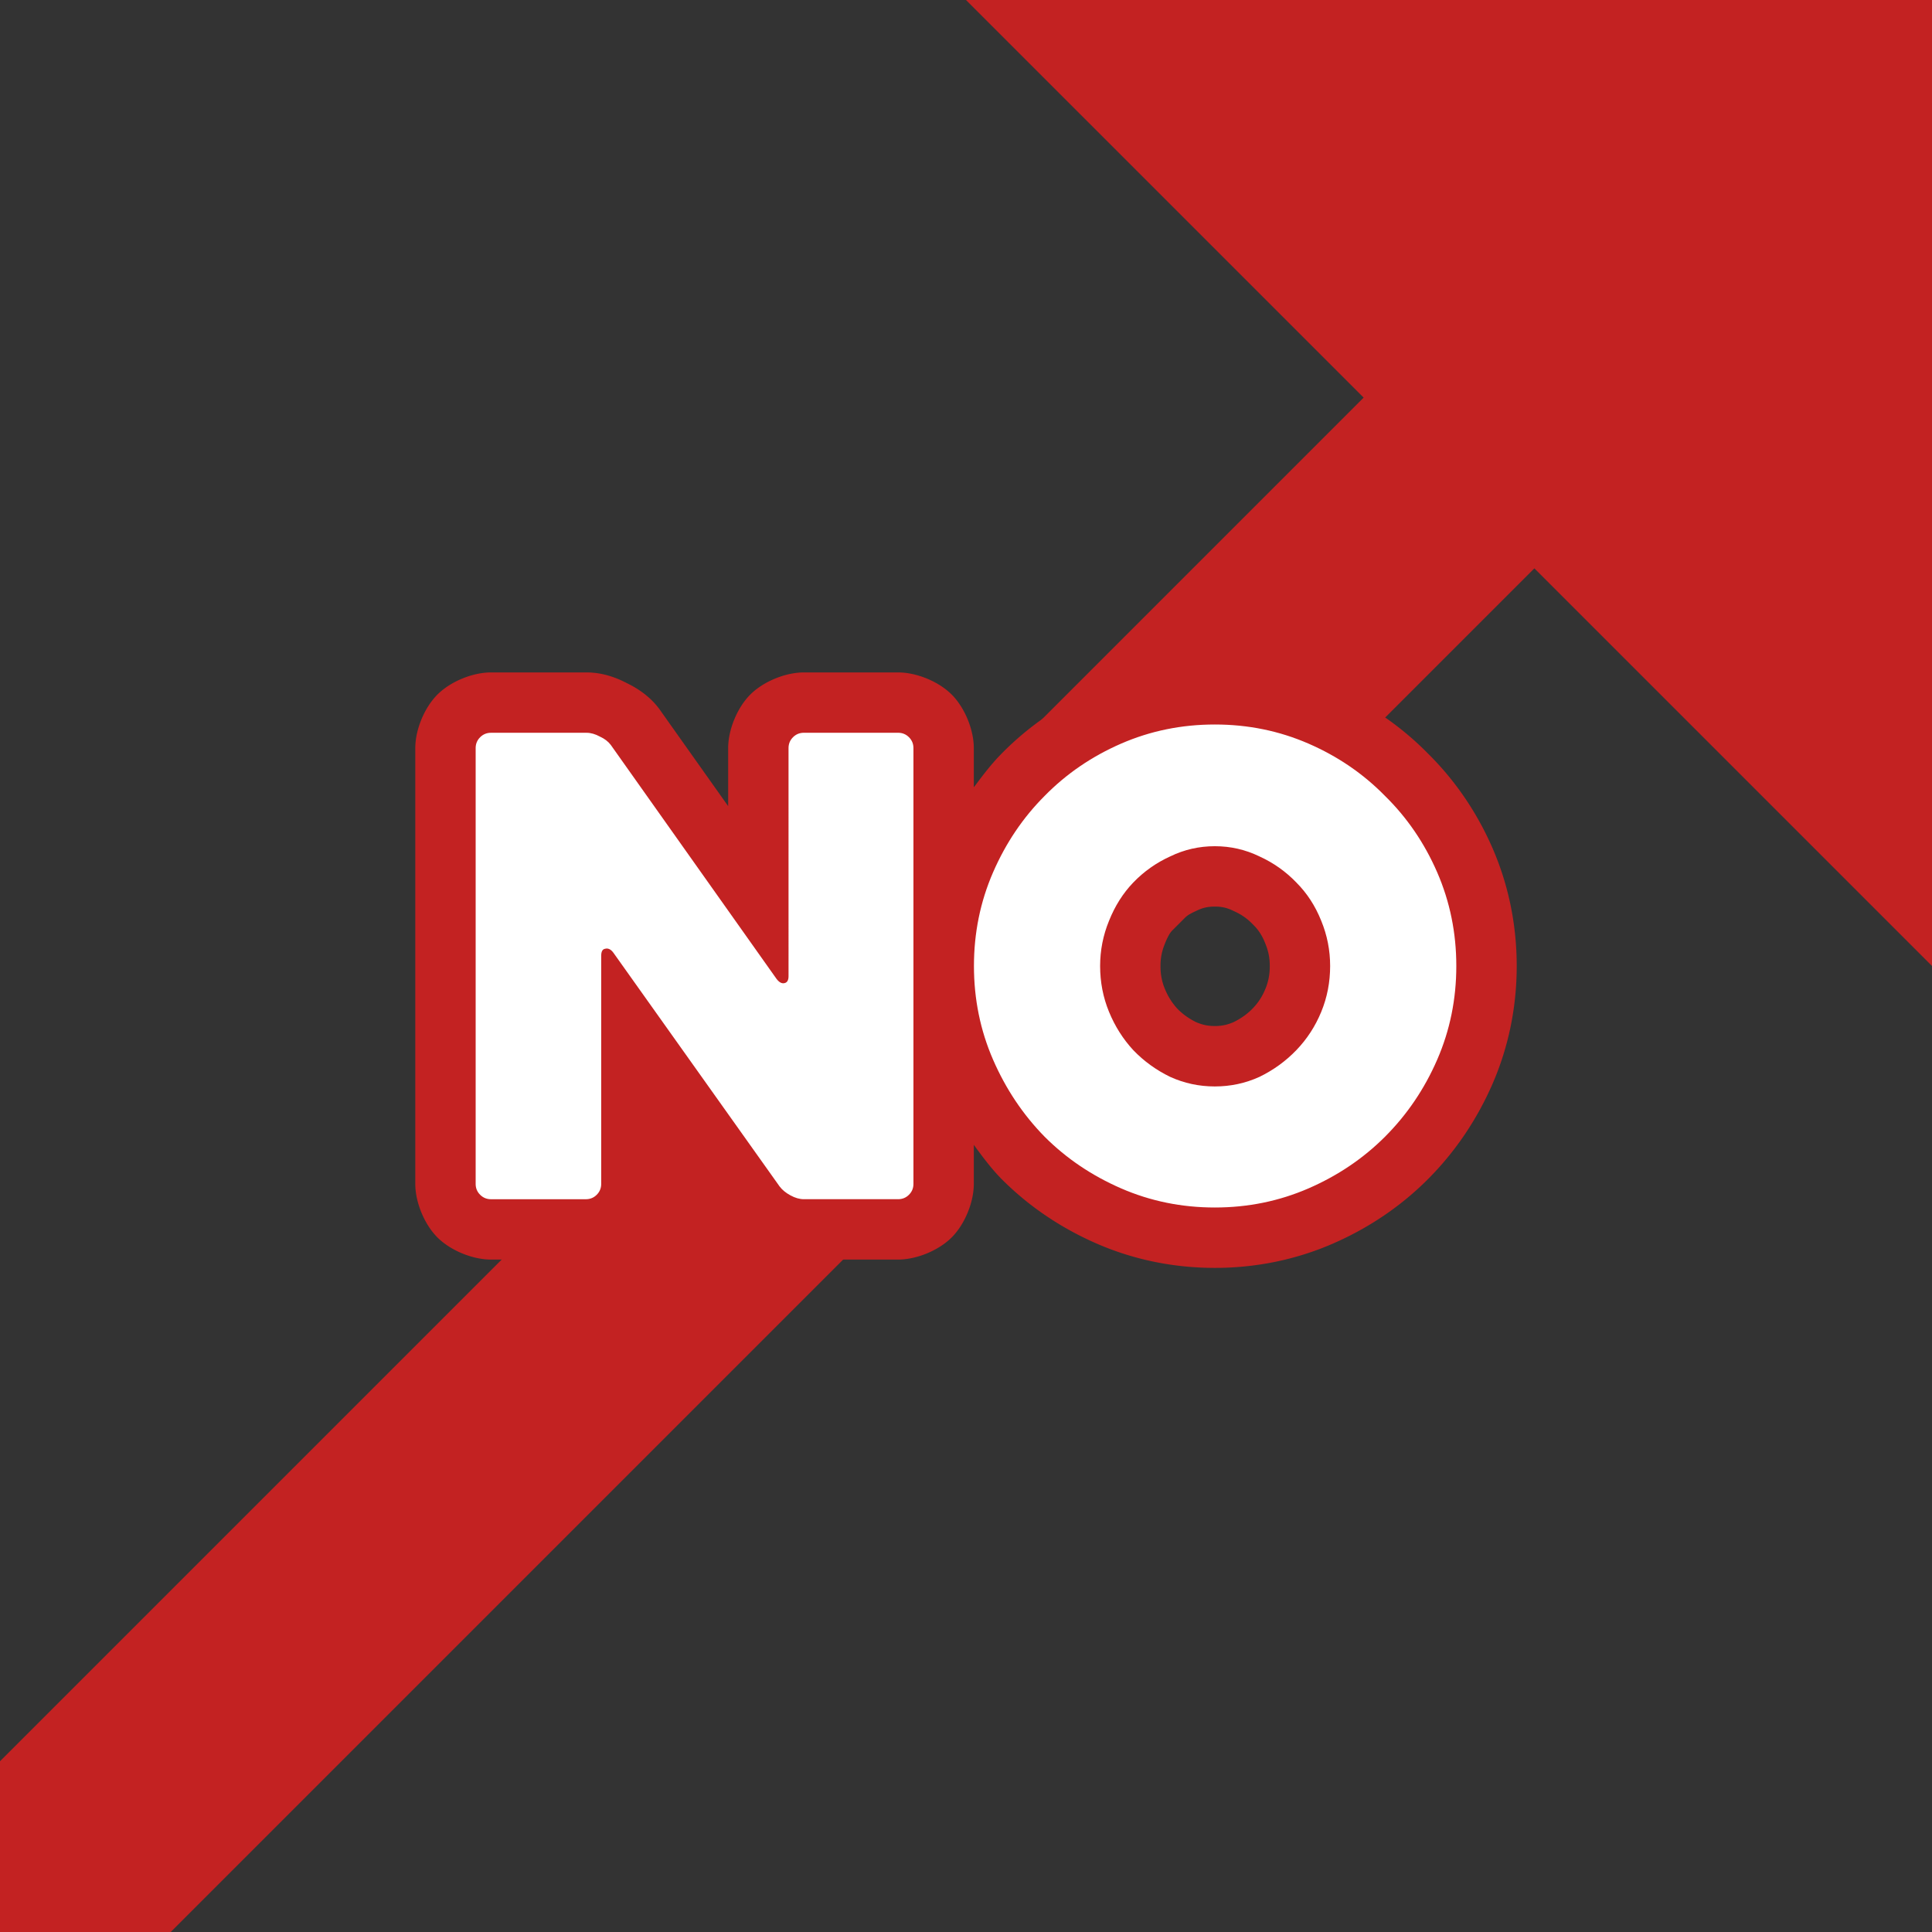
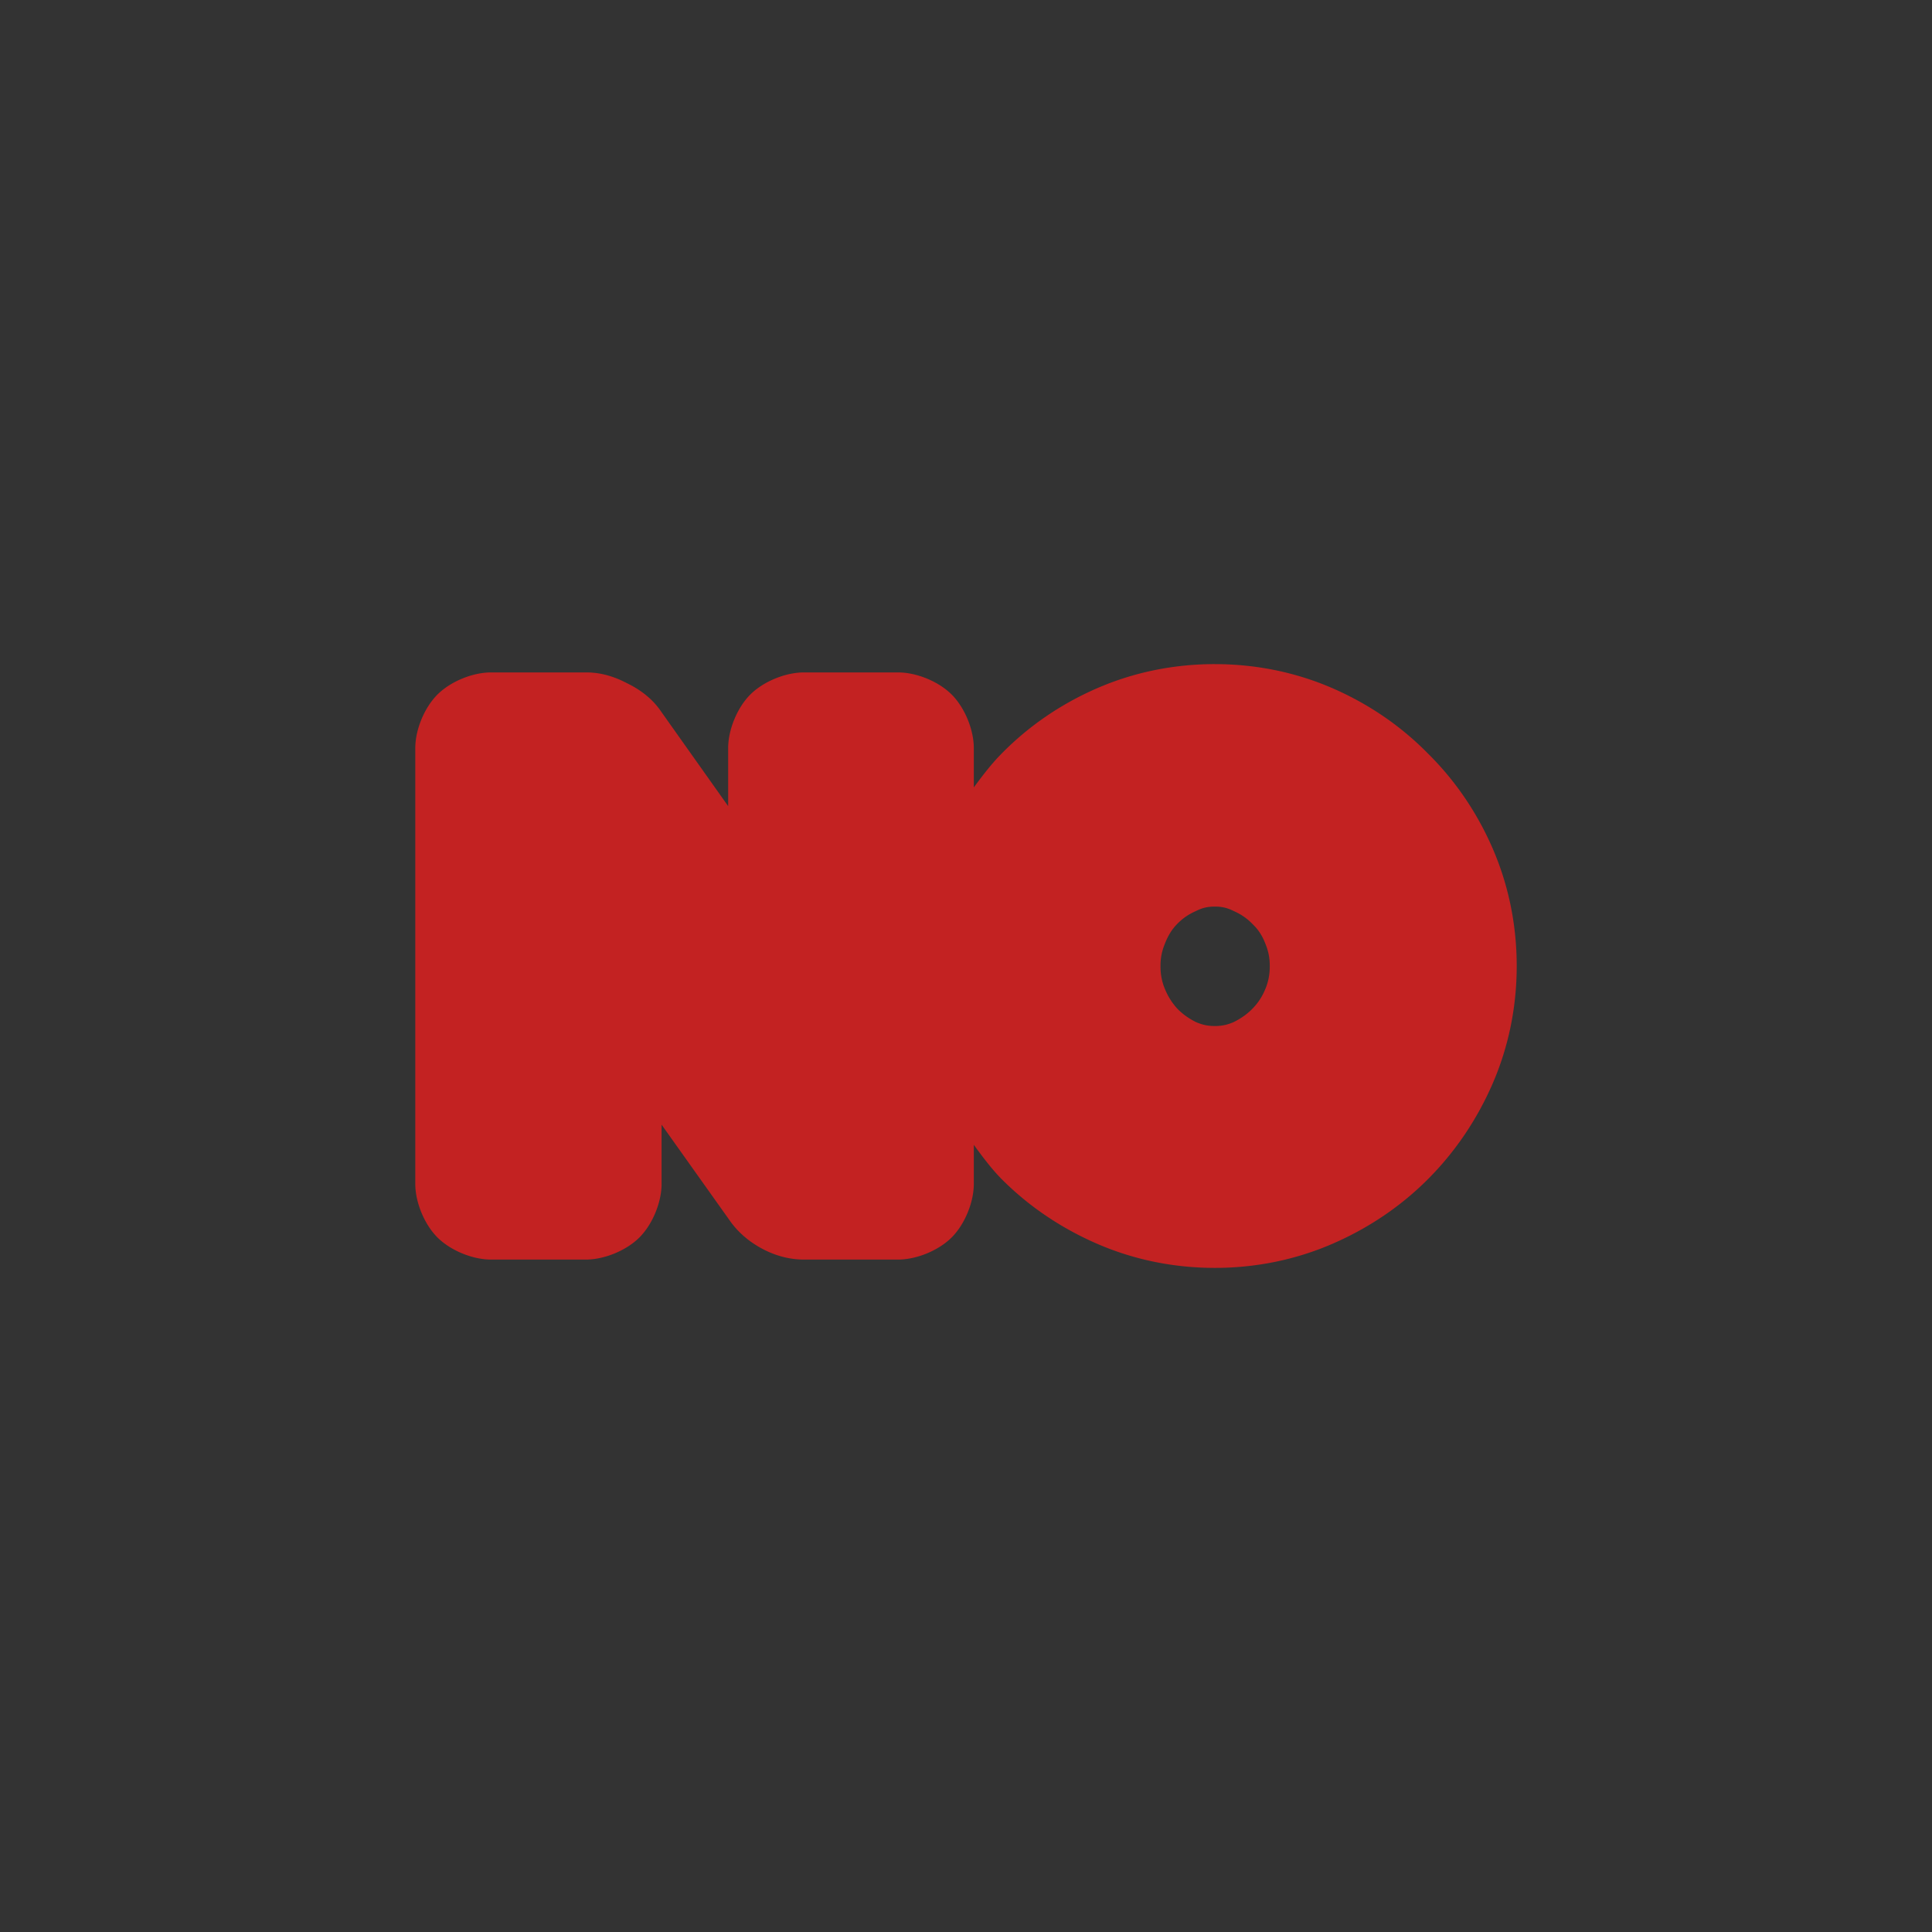
<svg xmlns="http://www.w3.org/2000/svg" xml:space="preserve" width="512" height="512" viewBox="0 0 135.467 135.467">
  <rect x="0" y="0" width="135.467" height="135.467" fill="#333333" stroke="none" />
-   <path d="M 135.467,0 H 123.494 67.733 L 95.614,27.88 0,123.494 v 11.972 h 11.972 l 95.614,-95.614 27.88,27.88 V 11.972 Z" style="fill:#c32222;fill-opacity:1;stroke:none;stroke-width:33.867;stroke-miterlimit:128;stroke-dasharray:none;stroke-opacity:1;paint-order:stroke fill markers" />
  <path d="M 85.18 46.566 C 82.314 46.566 79.514 47.132 76.924 48.258 C 74.405 49.353 72.145 50.894 70.246 52.826 C 69.517 53.557 68.895 54.381 68.281 55.211 L 68.281 52.453 C 68.281 51.168 67.65 49.621 66.729 48.699 C 65.807 47.778 64.26 47.149 62.974 47.149 L 56.363 47.149 C 55.078 47.149 53.531 47.78 52.609 48.701 C 51.688 49.623 51.057 51.168 51.057 52.453 L 51.057 56.525 L 46.279 49.783 A 4.234 4.234 0 0 0 46.211 49.689 C 45.576 48.842 44.737 48.276 43.937 47.891 C 43.157 47.486 42.212 47.149 41.127 47.149 L 34.426 47.149 C 33.14 47.149 31.594 47.78 30.672 48.701 C 29.751 49.623 29.119 51.168 29.119 52.453 L 29.119 83.014 C 29.119 84.299 29.752 85.845 30.672 86.766 C 31.594 87.687 33.14 88.318 34.426 88.318 L 41.082 88.318 C 42.368 88.318 43.914 87.688 44.836 86.766 C 45.756 85.845 46.389 84.299 46.389 83.014 L 46.389 78.859 L 51.215 85.646 A 4.234 4.234 0 0 0 51.277 85.732 C 51.897 86.558 52.659 87.131 53.397 87.533 C 54.198 87.97 55.219 88.318 56.363 88.318 L 62.974 88.318 C 64.26 88.318 65.807 87.687 66.729 86.766 C 67.649 85.845 68.281 84.299 68.281 83.014 L 68.281 80.275 C 68.891 81.106 69.505 81.935 70.228 82.672 A 4.234 4.234 0 0 0 70.258 82.701 C 72.158 84.602 74.414 86.118 76.924 87.209 C 79.514 88.335 82.314 88.901 85.18 88.901 C 88.046 88.901 90.845 88.335 93.436 87.209 C 95.946 86.118 98.203 84.602 100.103 82.701 C 102.027 80.778 103.561 78.507 104.656 75.988 C 105.782 73.398 106.348 70.598 106.348 67.732 C 106.348 64.866 105.782 62.069 104.656 59.479 C 103.564 56.966 102.027 54.709 100.101 52.812 C 98.205 50.886 95.948 49.35 93.436 48.258 C 90.846 47.132 88.046 46.567 85.18 46.567 L 85.18 46.566 z M 85.18 63.567 C 85.672 63.567 86.037 63.652 86.461 63.858 A 4.234 4.234 0 0 0 86.556 63.903 C 87.067 64.135 87.466 64.418 87.848 64.815 A 4.234 4.234 0 0 0 87.906 64.873 C 88.232 65.199 88.488 65.575 88.711 66.133 A 4.234 4.234 0 0 0 88.726 66.174 C 88.938 66.687 89.033 67.164 89.033 67.732 C 89.033 68.344 88.932 68.839 88.726 69.338 C 88.503 69.881 88.227 70.303 87.848 70.697 C 87.461 71.1 87.031 71.402 86.506 71.664 C 86.084 71.849 85.69 71.943 85.18 71.943 C 84.669 71.943 84.277 71.849 83.855 71.664 C 83.344 71.409 82.928 71.11 82.549 70.723 C 82.194 70.331 81.909 69.9 81.678 69.338 C 81.472 68.839 81.371 68.344 81.371 67.732 C 81.371 67.164 81.467 66.687 81.678 66.174 A 4.234 4.234 0 0 0 81.693 66.133 C 81.93 65.542 82.199 65.142 82.515 64.813 C 82.896 64.417 83.295 64.134 83.805 63.903 A 4.234 4.234 0 0 0 83.9 63.858 C 84.324 63.652 84.688 63.567 85.18 63.567 z" style="color:#000;-inkscape-font-specification:Heavitas;fill:#c32222;stroke-linecap:round;stroke-linejoin:round;stroke-miterlimit:128;-inkscape-stroke:none;paint-order:stroke fill markers" />
-   <path d="m 85.18,50.8 c -2.323,0 -4.513,0.447 -6.568,1.34 -2.055,0.894 -3.842,2.115 -5.362,3.664 -1.519,1.519 -2.725,3.306 -3.619,5.362 -0.894,2.055 -1.34,4.244 -1.34,6.568 0,2.323 0.447,4.513 1.34,6.568 0.894,2.055 2.1,3.857 3.619,5.406 1.519,1.519 3.306,2.725 5.362,3.619 2.055,0.894 4.244,1.34 6.568,1.34 2.323,0 4.513,-0.447 6.568,-1.34 2.055,-0.894 3.842,-2.1 5.361,-3.619 1.549,-1.549 2.77,-3.351 3.664,-5.406 0.894,-2.055 1.34,-4.244 1.34,-6.568 0,-2.323 -0.447,-4.513 -1.34,-6.568 -0.894,-2.055 -2.115,-3.842 -3.664,-5.362 -1.519,-1.549 -3.306,-2.77 -5.361,-3.664 -2.055,-0.894 -4.244,-1.34 -6.568,-1.34 z m -50.755,0.581 c -0.298,0 -0.551,0.104 -0.76,0.313 -0.209,0.208 -0.313,0.462 -0.313,0.76 v 30.56 c 0,0.298 0.104,0.551 0.313,0.759 0.209,0.209 0.462,0.313 0.76,0.313 h 6.657 c 0.298,0 0.551,-0.104 0.76,-0.313 0.208,-0.209 0.313,-0.462 0.313,-0.759 V 67.019 c 0,-0.298 0.089,-0.462 0.268,-0.492 0.209,-0.06 0.402,0.03 0.581,0.268 l 11.661,16.397 c 0.179,0.238 0.432,0.447 0.76,0.625 0.328,0.179 0.64,0.268 0.938,0.268 h 6.612 c 0.298,0 0.551,-0.104 0.76,-0.313 0.209,-0.208 0.313,-0.462 0.313,-0.759 V 52.453 c 0,-0.298 -0.104,-0.551 -0.313,-0.76 -0.209,-0.209 -0.462,-0.313 -0.76,-0.313 h -6.612 c -0.298,0 -0.551,0.104 -0.76,0.313 -0.208,0.208 -0.313,0.462 -0.313,0.76 V 68.448 c 0,0.298 -0.104,0.462 -0.313,0.492 -0.179,0.03 -0.357,-0.074 -0.536,-0.313 L 42.825,52.23 c -0.179,-0.238 -0.432,-0.432 -0.759,-0.581 -0.328,-0.179 -0.64,-0.268 -0.938,-0.268 z m 50.755,7.953 c 1.102,0 2.145,0.238 3.127,0.715 0.983,0.447 1.847,1.057 2.591,1.832 0.745,0.745 1.326,1.638 1.743,2.681 0.417,1.013 0.625,2.07 0.625,3.172 0,1.132 -0.208,2.204 -0.625,3.217 -0.417,1.013 -0.998,1.906 -1.743,2.681 -0.745,0.774 -1.608,1.4 -2.591,1.877 -0.983,0.447 -2.025,0.67 -3.127,0.67 -1.102,0 -2.145,-0.223 -3.128,-0.67 -0.983,-0.477 -1.847,-1.102 -2.591,-1.877 -0.715,-0.774 -1.281,-1.668 -1.698,-2.681 -0.417,-1.013 -0.625,-2.085 -0.625,-3.217 0,-1.102 0.209,-2.159 0.625,-3.172 0.417,-1.043 0.983,-1.936 1.698,-2.681 0.745,-0.774 1.609,-1.385 2.591,-1.832 0.983,-0.477 2.025,-0.715 3.128,-0.715 z" style="color:#000;-inkscape-font-specification:Heavitas;display:inline;fill:#fff;stroke-linecap:round;stroke-linejoin:round;stroke-miterlimit:128;-inkscape-stroke:none;paint-order:stroke fill markers" />
</svg>